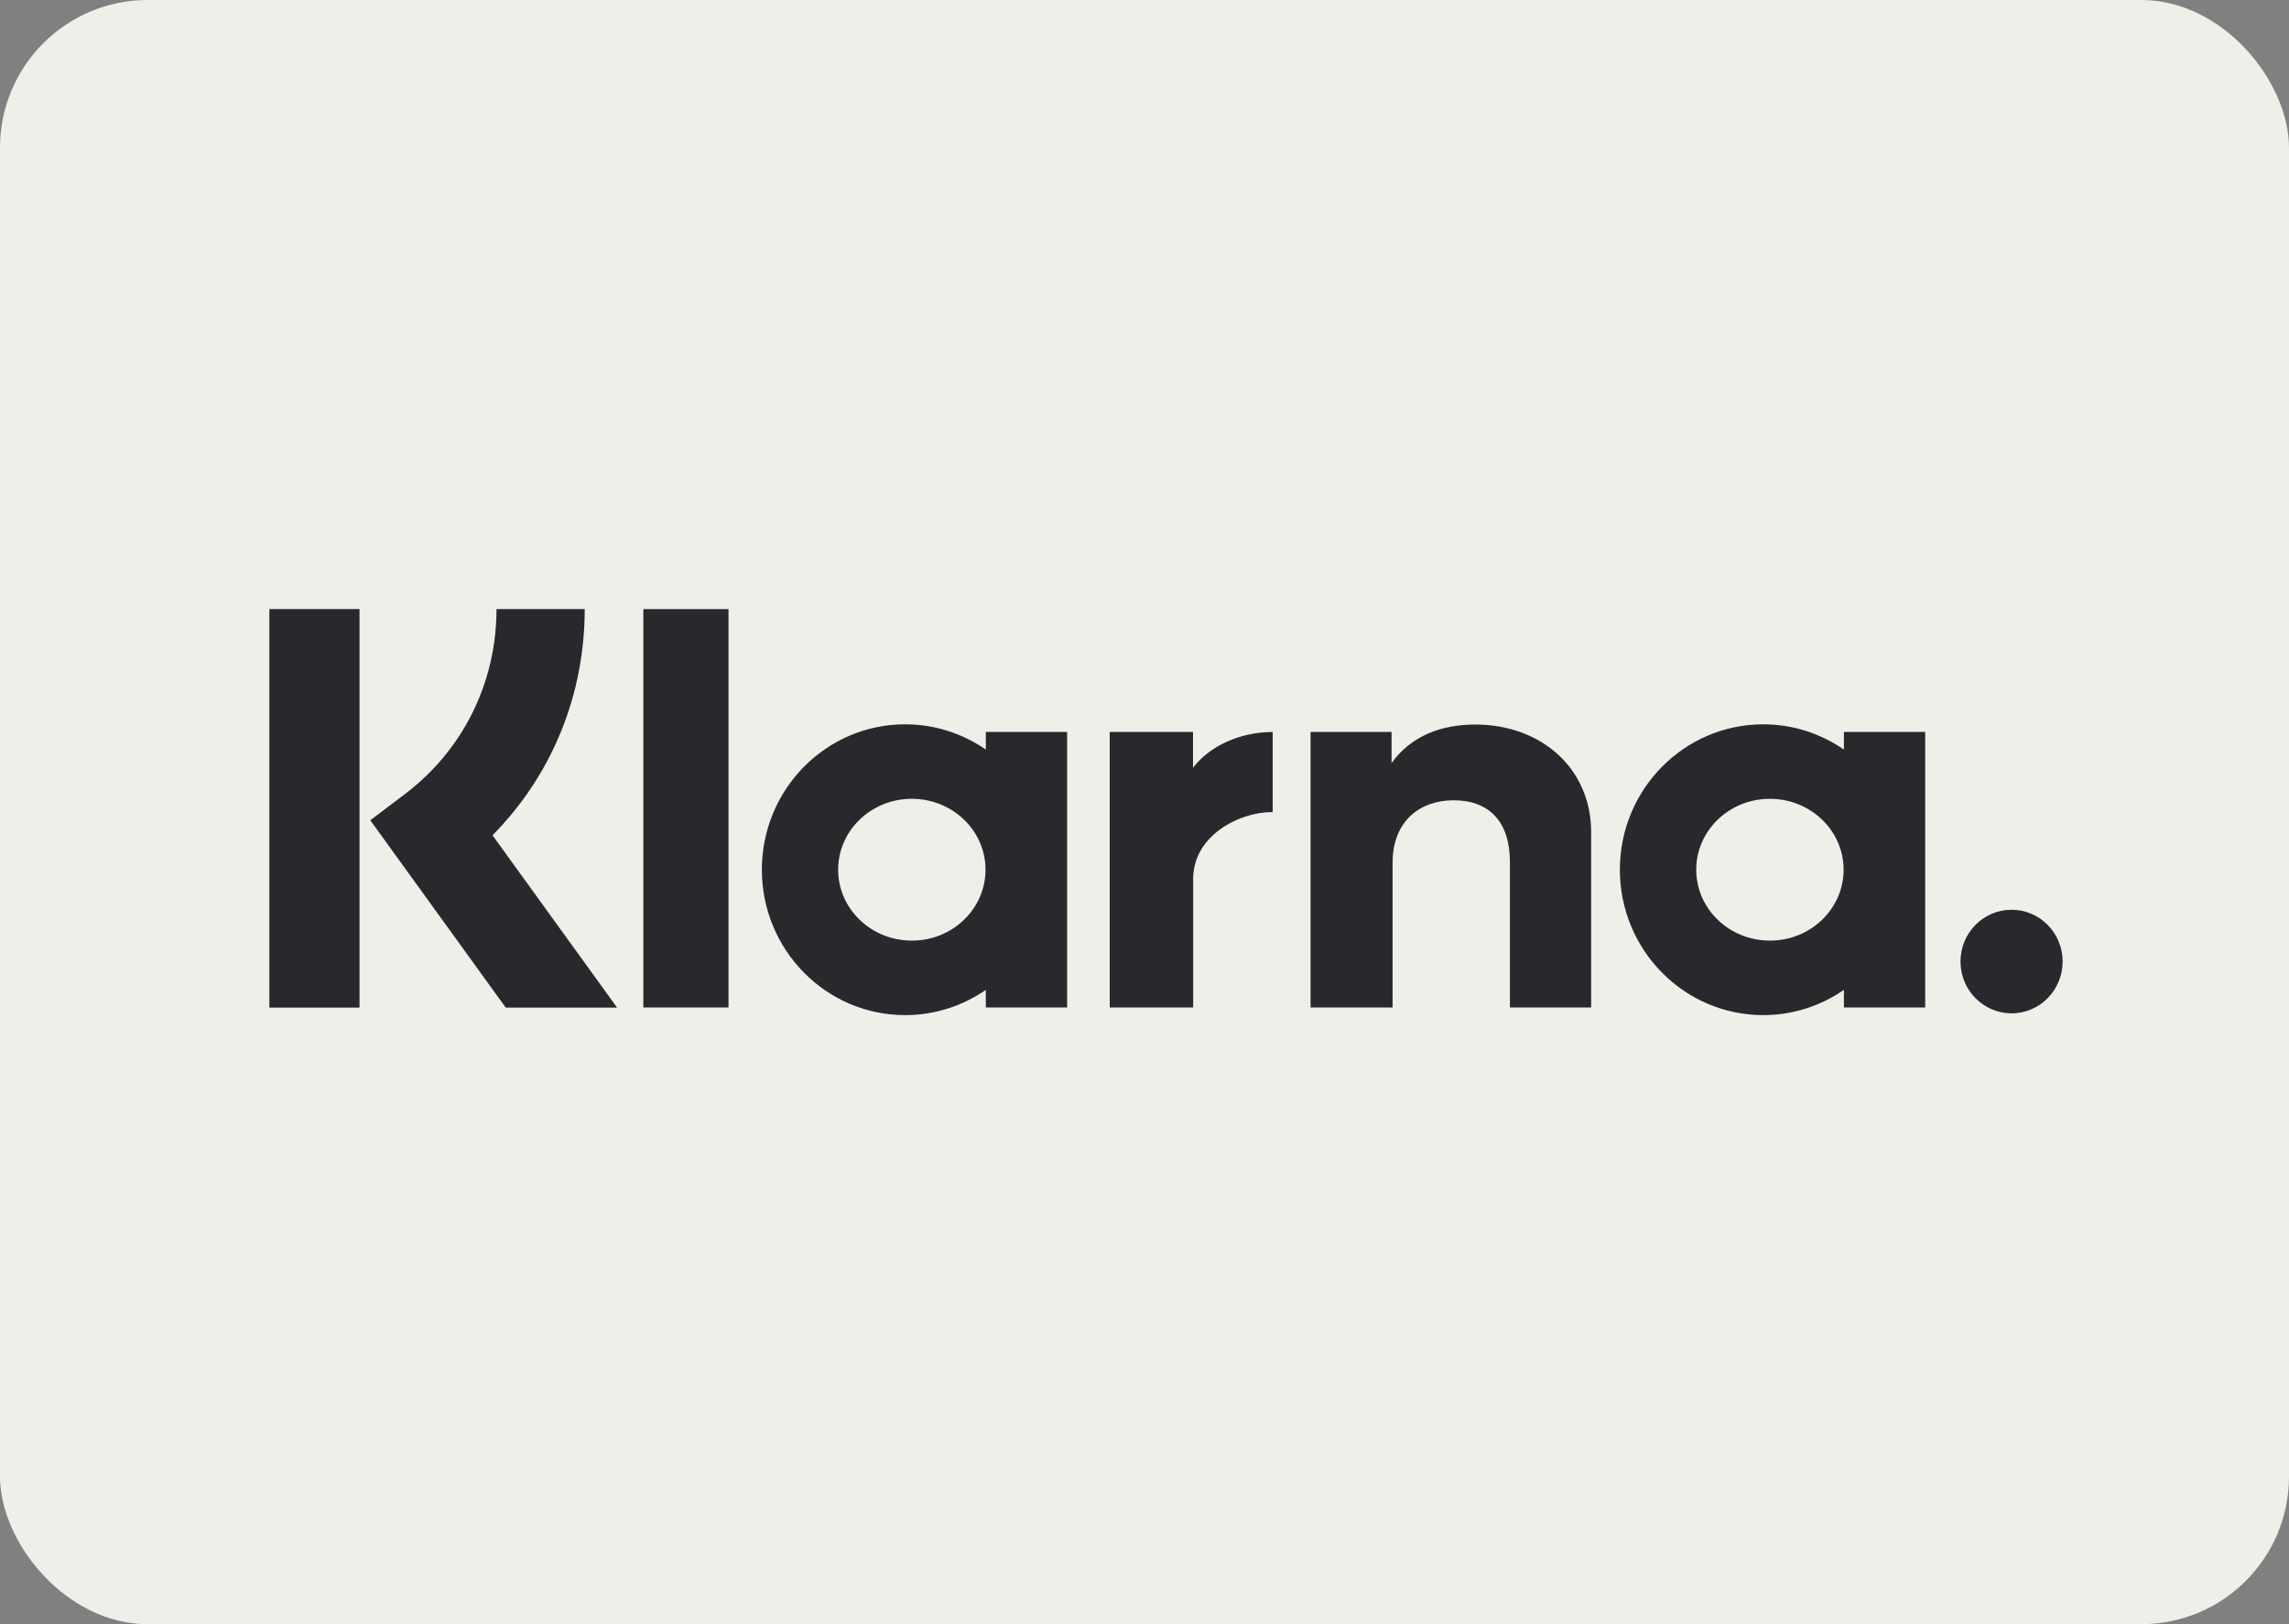
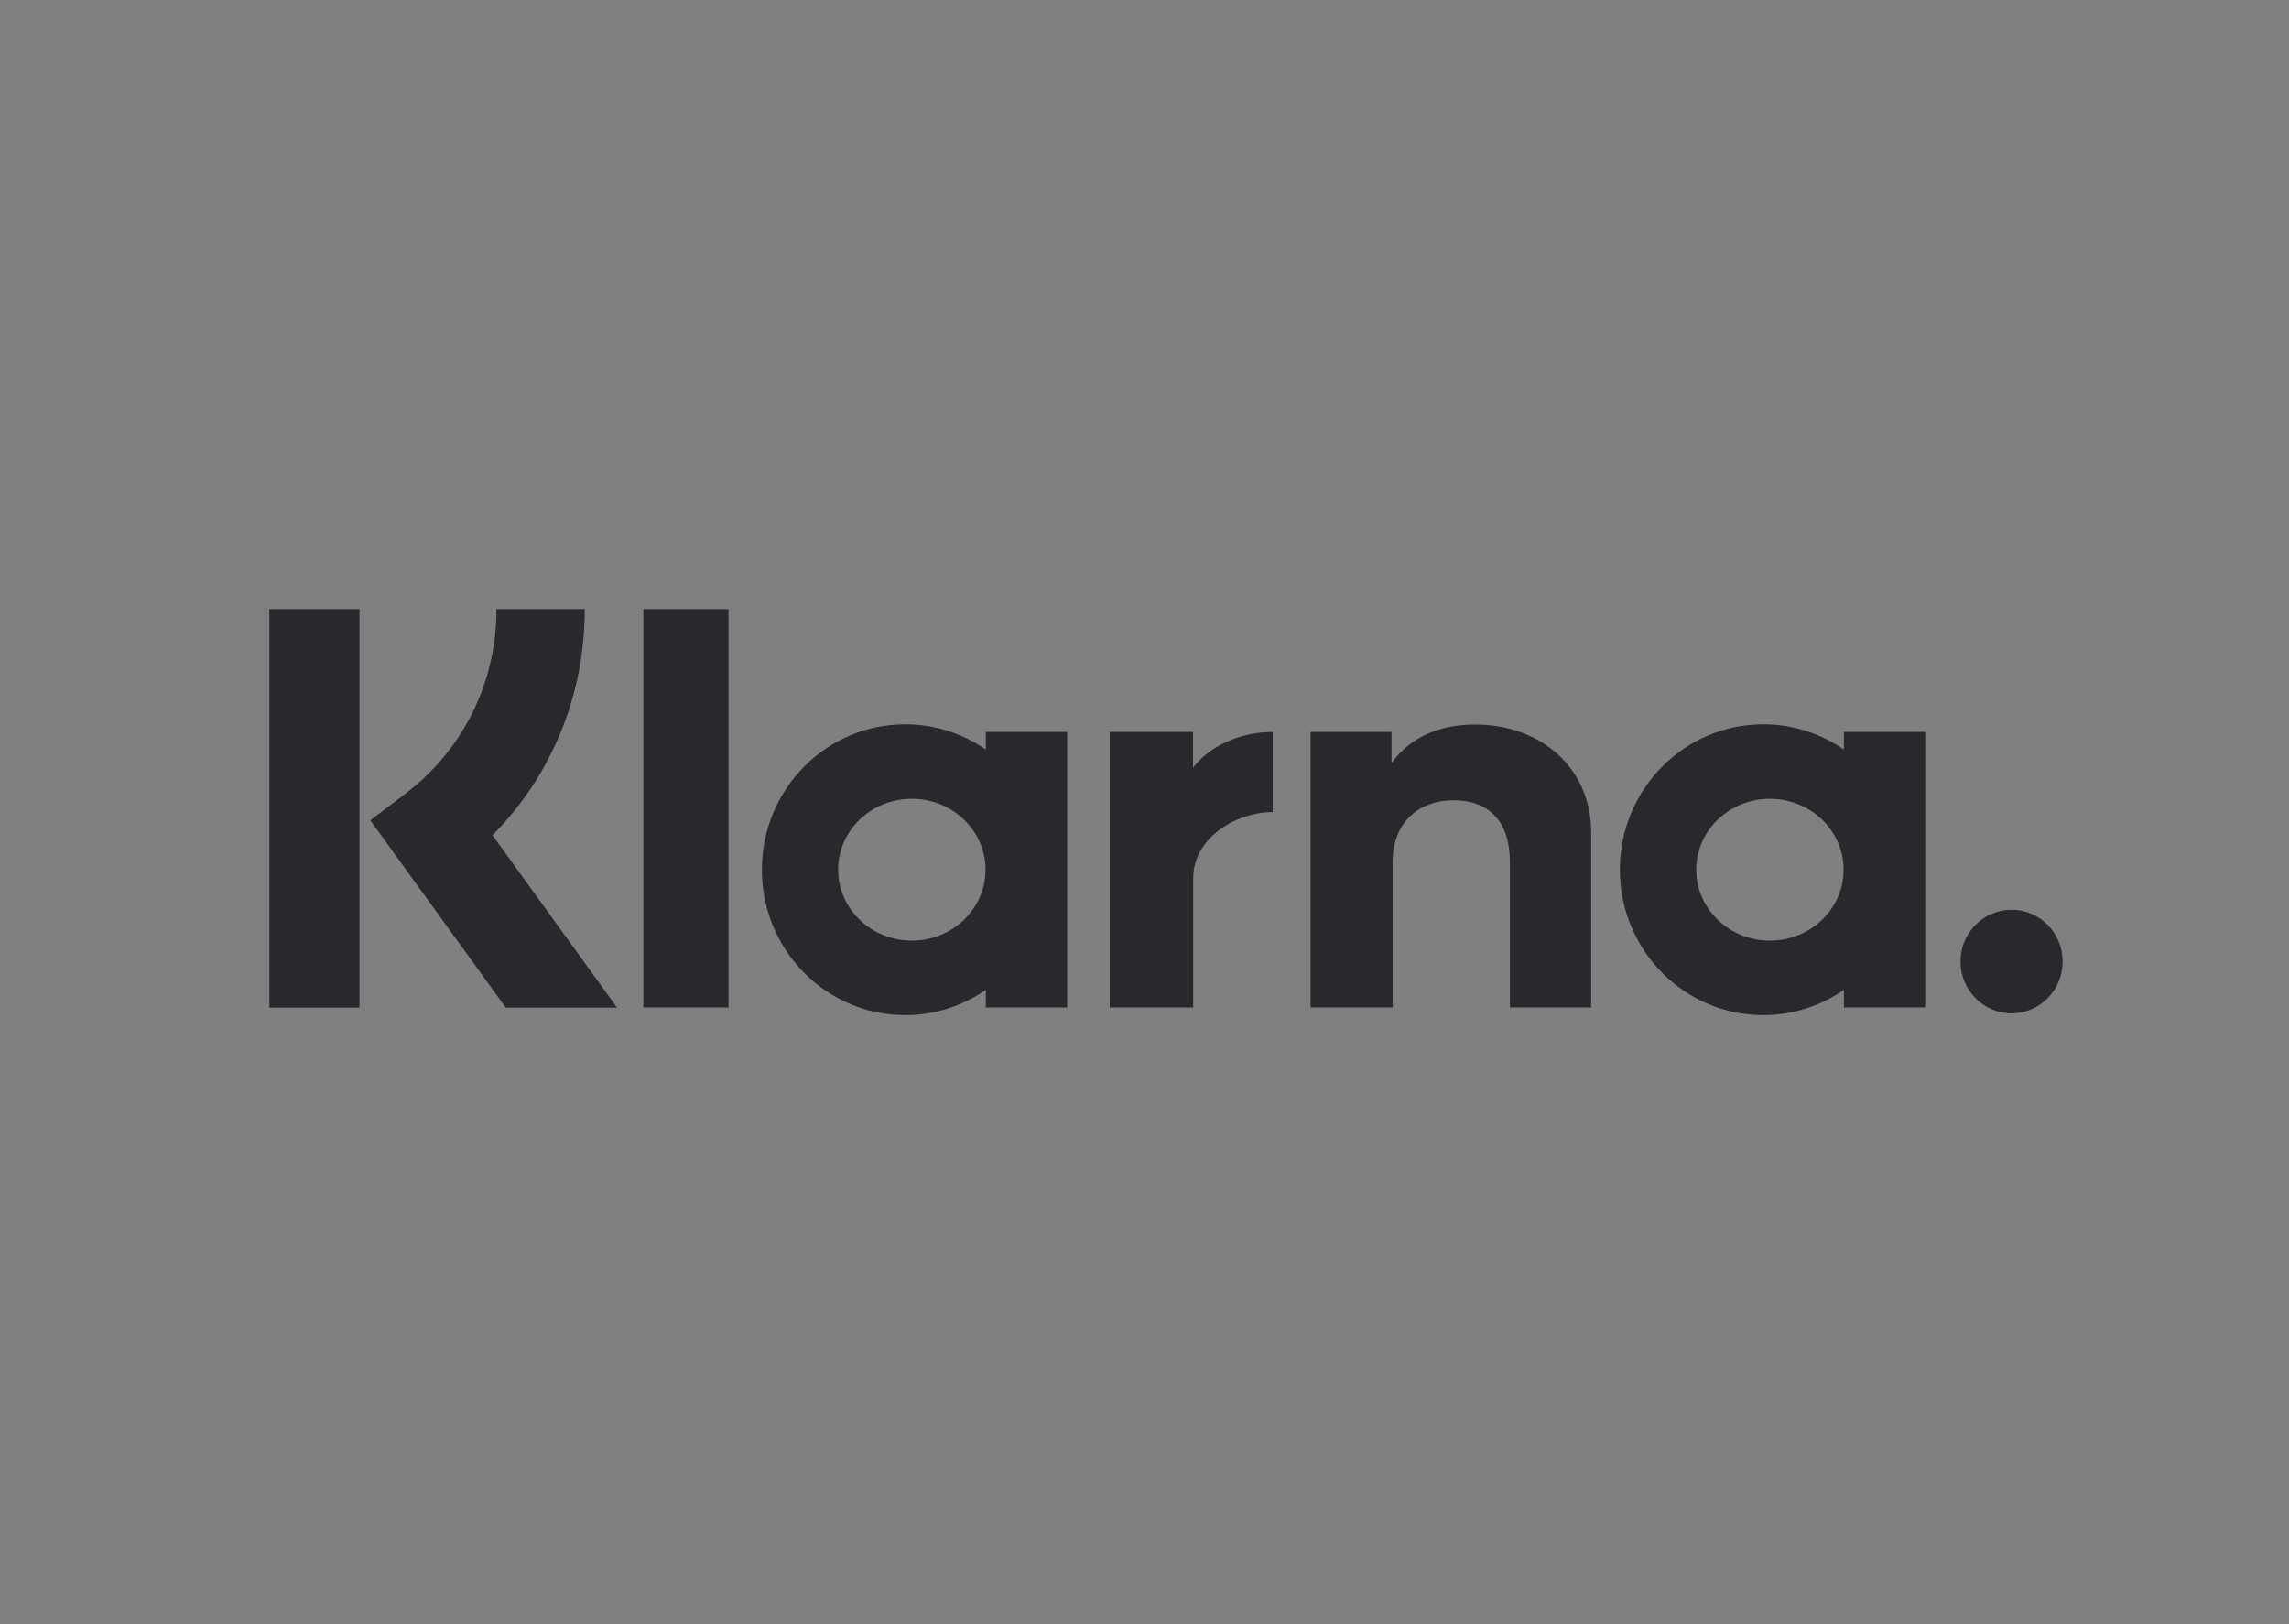
<svg xmlns="http://www.w3.org/2000/svg" fill="none" viewBox="0 0 31 22" height="22" width="31">
  <rect x="0" y="0" width="31" height="22" fill="#808080" stroke="none" />
-   <rect fill="#EFEEE9" rx="2" height="22" width="31" />
  <path fill="#29282D" d="M27.243 12.323C26.861 12.323 26.551 12.637 26.551 13.024C26.551 13.412 26.861 13.726 27.243 13.726C27.625 13.726 27.934 13.412 27.934 13.024C27.934 12.637 27.625 12.323 27.243 12.323ZM24.968 11.78C24.968 11.25 24.521 10.82 23.97 10.82C23.419 10.82 22.972 11.25 22.972 11.78C22.972 12.311 23.419 12.741 23.97 12.741C24.521 12.741 24.968 12.311 24.968 11.78ZM24.972 9.914H26.073V13.647H24.972V13.408C24.66 13.623 24.285 13.75 23.88 13.75C22.808 13.75 21.938 12.868 21.938 11.78C21.938 10.693 22.808 9.811 23.88 9.811C24.285 9.811 24.66 9.938 24.972 10.153V9.914ZM16.157 10.4V9.914H15.029V13.647H16.159V11.904C16.159 11.316 16.787 11 17.223 11C17.227 11 17.232 11.001 17.236 11.001V9.915C16.789 9.915 16.377 10.109 16.157 10.4ZM13.347 11.78C13.347 11.25 12.9 10.82 12.349 10.82C11.798 10.82 11.351 11.25 11.351 11.78C11.351 12.311 11.798 12.741 12.349 12.741C12.9 12.741 13.347 12.311 13.347 11.78ZM13.351 9.914H14.452V13.647H13.351V13.408C13.04 13.623 12.664 13.75 12.259 13.75C11.187 13.75 10.318 12.868 10.318 11.78C10.318 10.693 11.187 9.811 12.259 9.811C12.664 9.811 13.04 9.938 13.351 10.153V9.914ZM19.981 9.814C19.541 9.814 19.125 9.952 18.846 10.335V9.914H17.749V13.647H18.86V11.685C18.86 11.118 19.235 10.84 19.686 10.84C20.171 10.84 20.449 11.133 20.449 11.678V13.647H21.549V11.273C21.549 10.405 20.869 9.814 19.981 9.814ZM8.713 13.647H9.866V8.251H8.713V13.647ZM3.648 13.648H4.869V8.25H3.648V13.648ZM7.919 8.25C7.919 9.419 7.47 10.506 6.67 11.314L8.357 13.648H6.849L5.015 11.111L5.489 10.752C6.274 10.155 6.724 9.243 6.724 8.25L7.919 8.25Z" clip-rule="evenodd" fill-rule="evenodd" />
</svg>